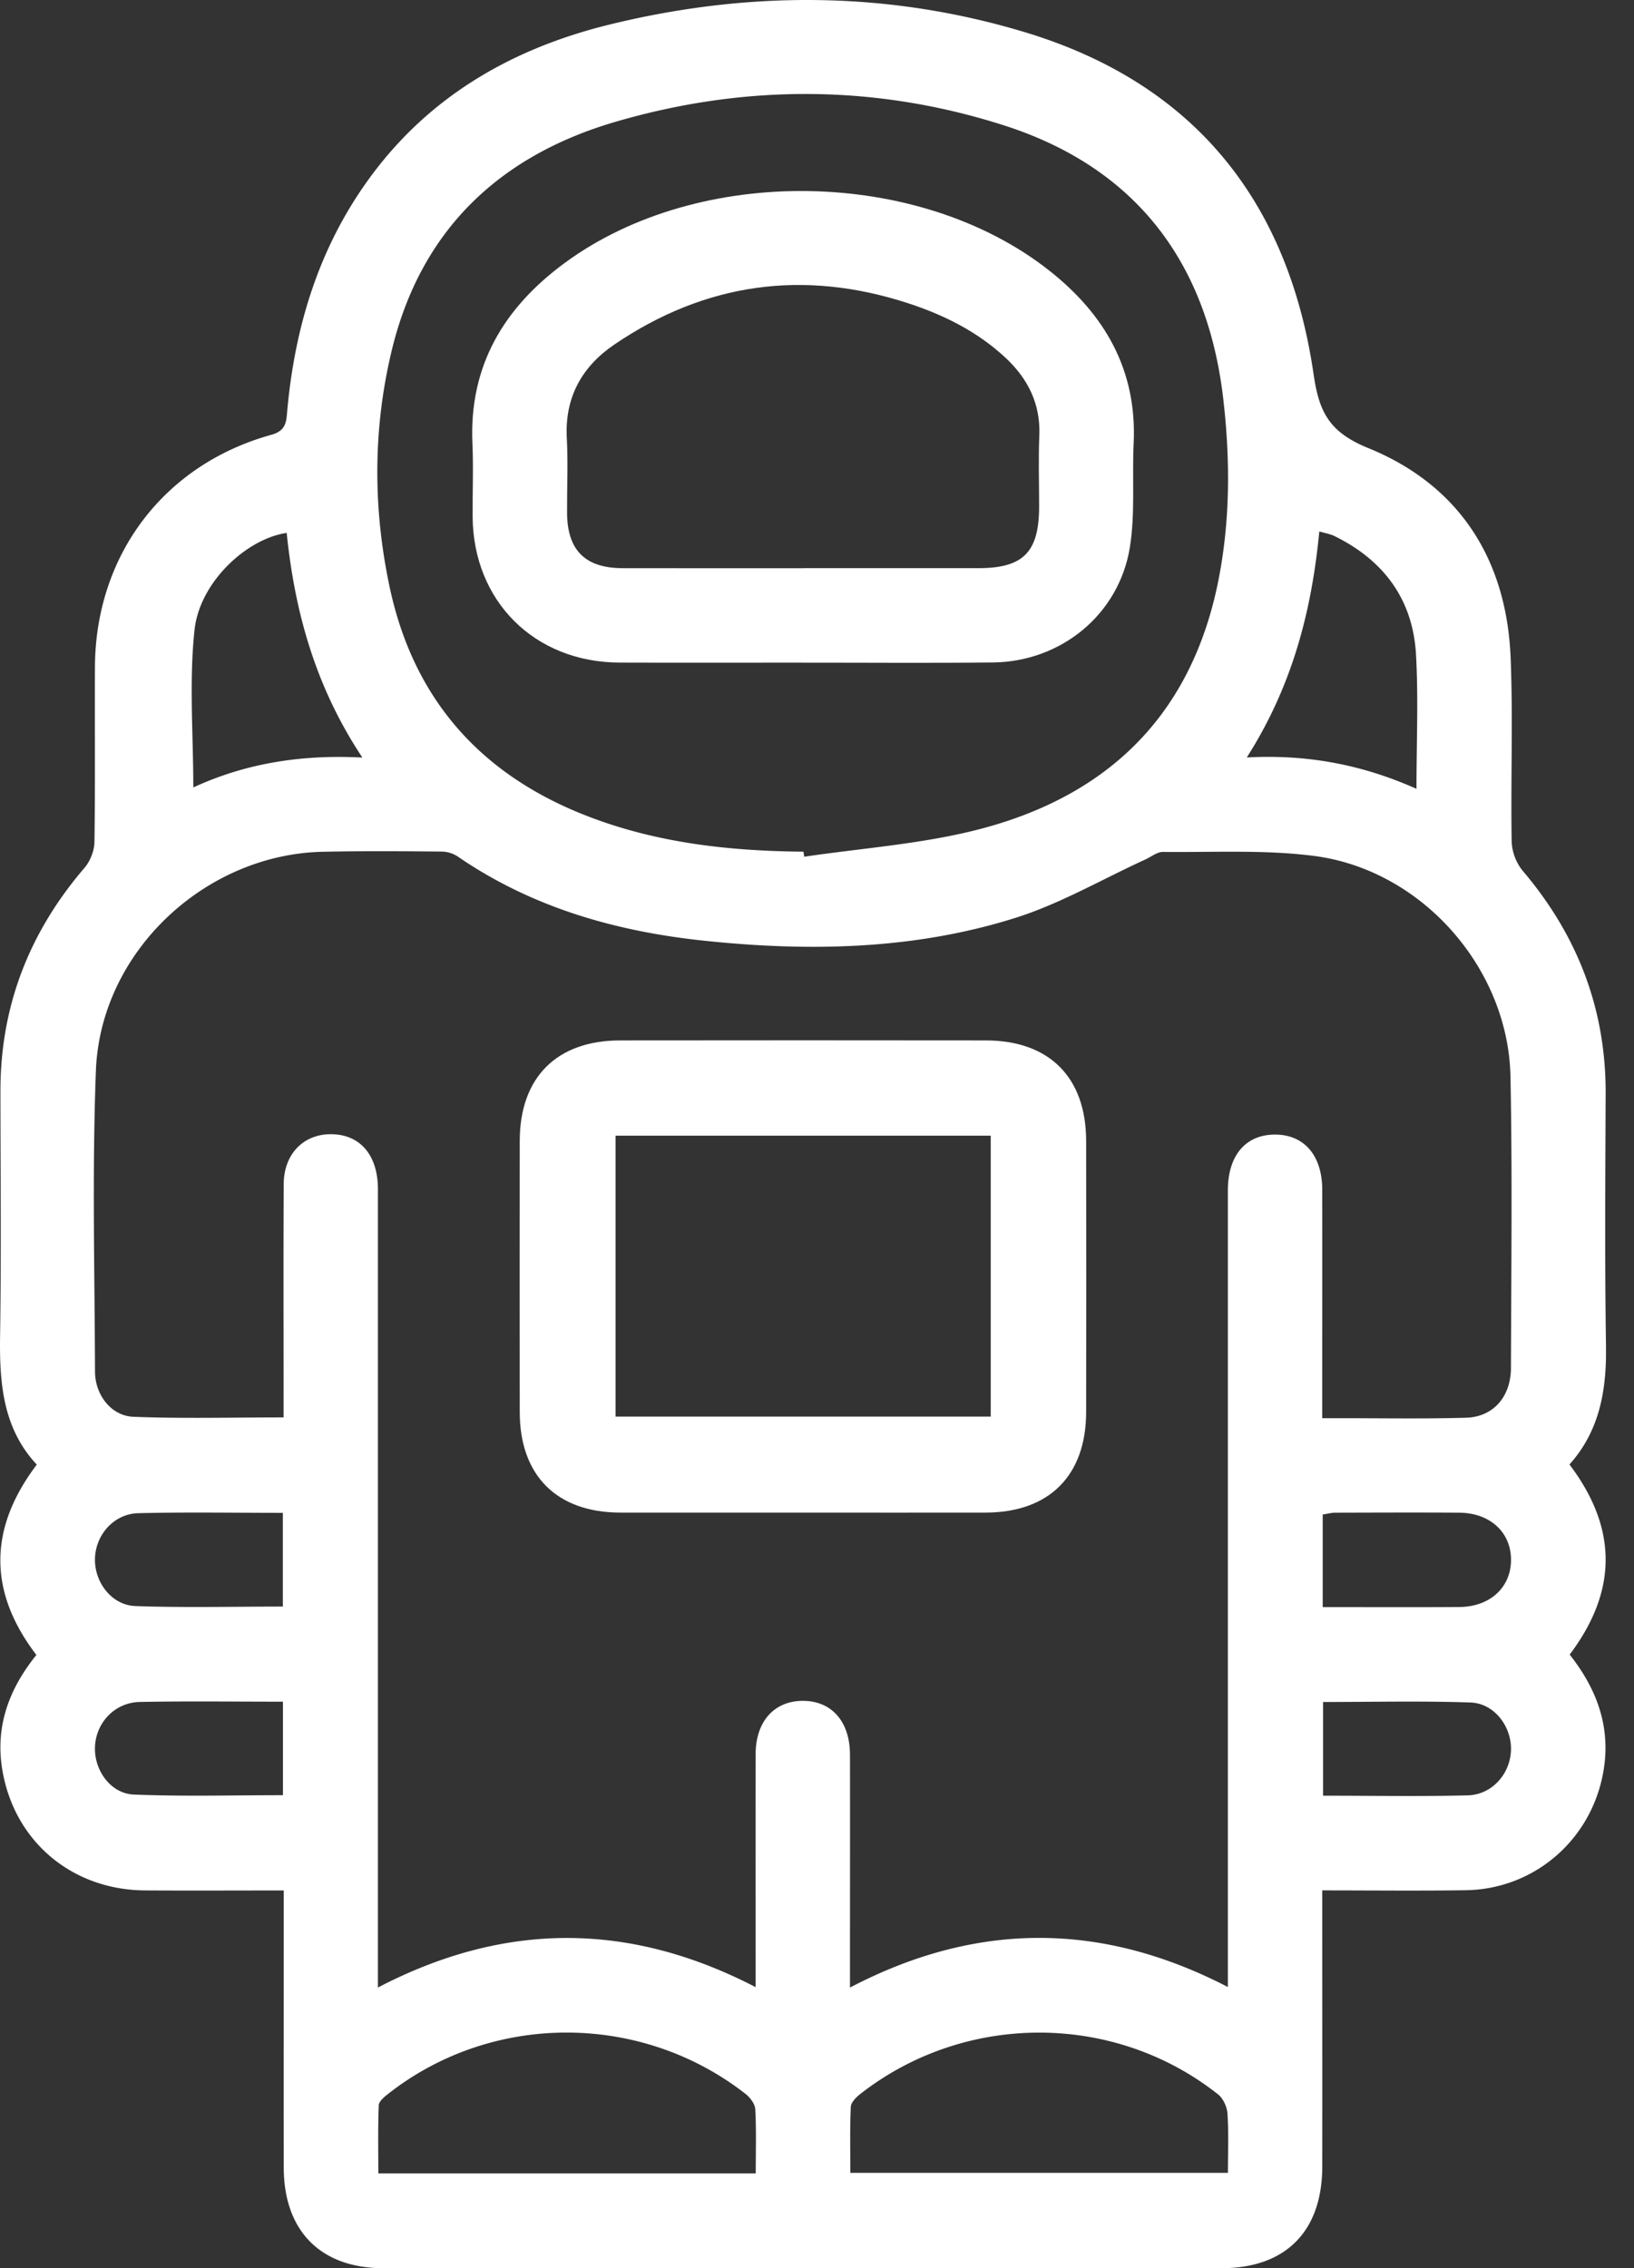
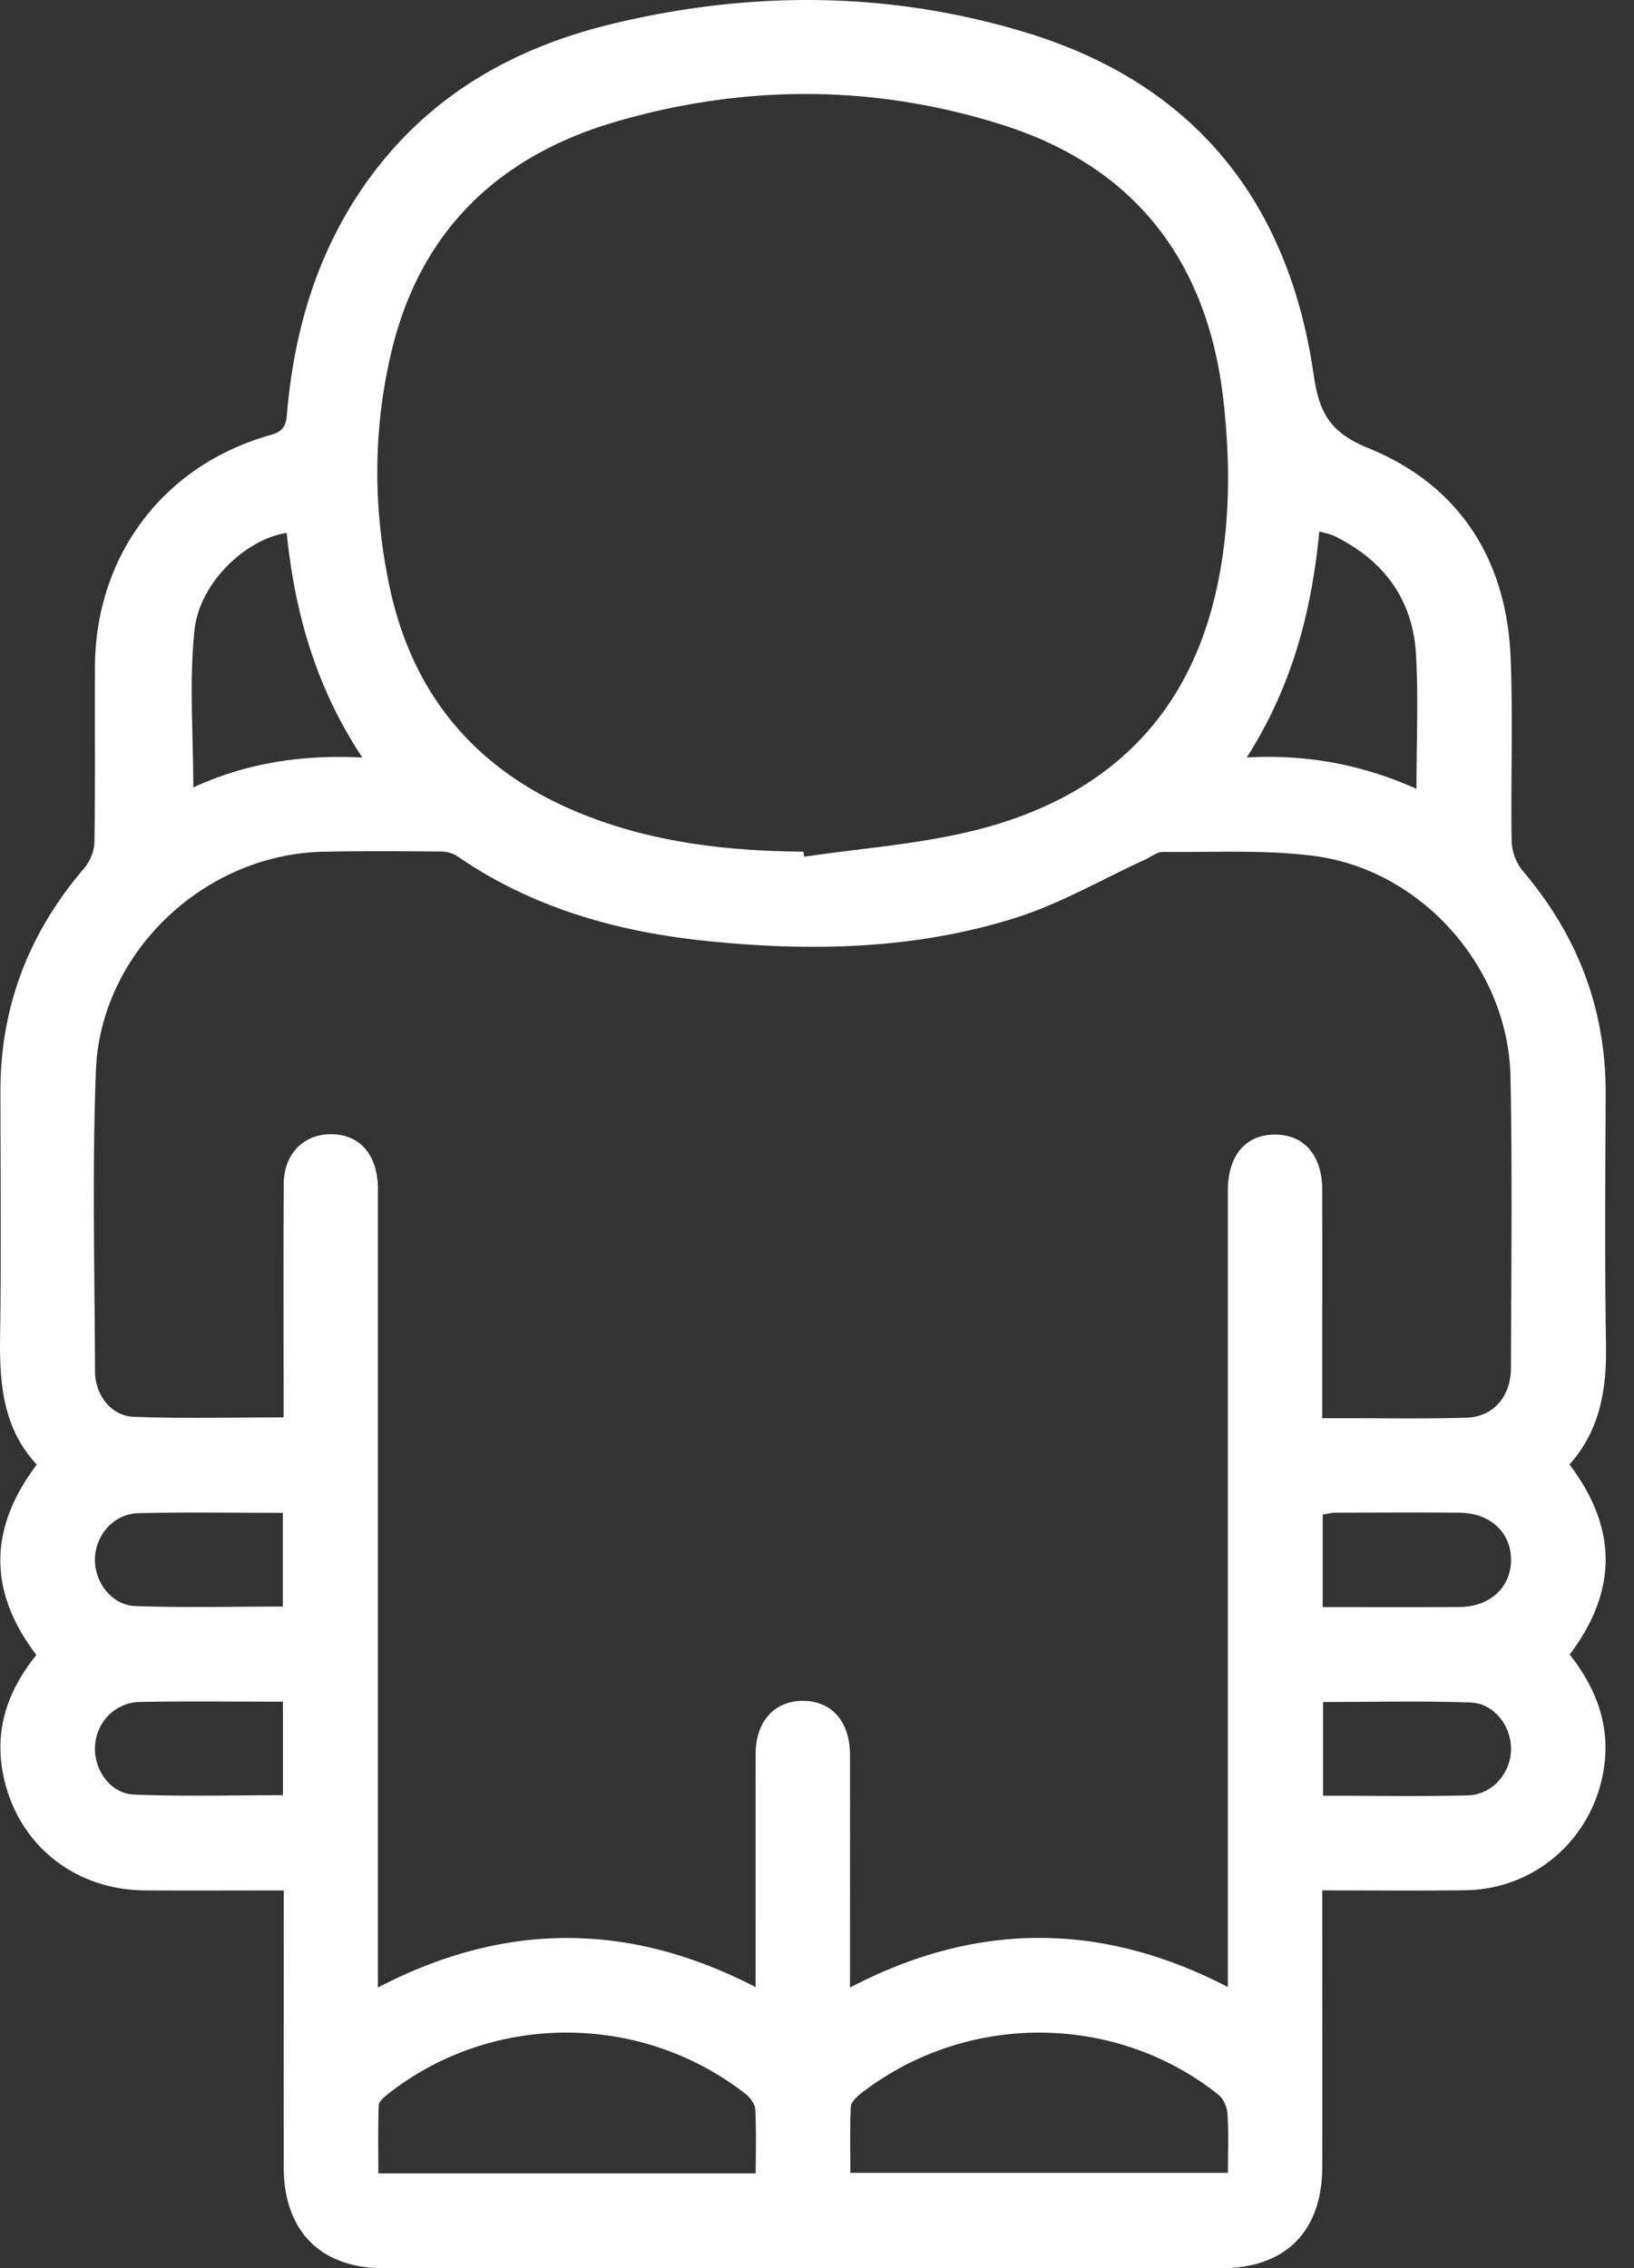
<svg xmlns="http://www.w3.org/2000/svg" width="49" height="68" viewBox="0 0 49 68" fill="none">
  <rect x="0" y="0" width="49" height="68" fill="#333333" stroke="none" />
  <g clip-path="url(#hkcbyqizna)" fill="#fff">
    <path d="M47.07 49.602c.86 1.087 1.268 2.272.986 3.643-.405 1.97-2.085 3.391-4.099 3.422-1.41.021-2.823.005-4.305.005v.672c0 2.536.003 5.072 0 7.607-.002 1.942-1.096 3.047-3.026 3.048-8.374.002-16.748.002-25.122 0-1.889 0-2.992-1.116-2.995-3.018-.004-2.535 0-5.072 0-7.607v-.7c-1.42 0-2.79.007-4.158-.001-2.197-.015-3.93-1.474-4.284-3.629-.21-1.281.195-2.403 1.024-3.43-1.427-1.868-1.459-3.764.012-5.706-1.027-1.1-1.122-2.466-1.1-3.892.037-2.438.011-4.875.01-7.313 0-2.546.867-4.759 2.52-6.685.171-.2.294-.509.299-.77.026-1.75.007-3.499.015-5.248.015-3.355 2.062-6.07 5.288-6.965.456-.126.45-.403.48-.737.232-2.53.955-4.89 2.468-6.962 1.798-2.463 4.288-3.887 7.195-4.6 4.165-1.02 8.343-1.013 12.459.23 5.076 1.534 7.9 5.072 8.654 10.251.166 1.143.471 1.74 1.643 2.217 2.731 1.113 4.15 3.339 4.267 6.298.073 1.825 0 3.656.03 5.483a1.5 1.5 0 0 0 .324.882c1.647 1.933 2.505 4.147 2.495 6.694-.01 2.516-.028 5.033.01 7.548.02 1.32-.18 2.542-1.095 3.565 1.432 1.894 1.457 3.77.008 5.697l-.002.002zm-21.575 9.98c3.806-1.989 7.552-1.968 11.326-.013V35.69c0-1.044.526-1.669 1.4-1.676.88-.007 1.427.618 1.43 1.65.003 2.064 0 4.127 0 6.192v.66h.54c1.257 0 2.516.022 3.773-.014.813-.022 1.343-.627 1.346-1.492.008-2.91.043-5.82-.014-8.728-.062-3.256-2.656-6.204-5.89-6.622-1.491-.192-3.02-.104-4.53-.12-.174-.003-.35.144-.524.224-1.298.593-2.552 1.327-3.902 1.753-3.022.953-6.152 1.015-9.284.69-2.667-.276-5.202-.99-7.449-2.536a.915.915 0 0 0-.488-.142c-1.18-.01-2.36-.019-3.538.006-3.549.072-6.678 3.005-6.815 6.56-.115 3.003-.037 6.014-.027 9.021.003.706.486 1.332 1.154 1.358 1.484.058 2.972.018 4.501.018v-.684c0-2.104-.007-4.208.004-6.311.004-.937.642-1.546 1.52-1.491.814.05 1.305.664 1.305 1.648v23.93c3.82-1.99 7.55-1.966 11.326-.012v-.74c0-2.083-.004-4.167.001-6.25.003-.98.564-1.597 1.427-1.592.856.005 1.4.624 1.402 1.614.004 2.083 0 4.168 0 6.251v.726l.006.002zm-1.402-34.05c.009.052.017.101.024.152 1.686-.25 3.403-.372 5.05-.774 3.978-.97 6.558-3.407 7.372-7.52.356-1.8.353-3.623.144-5.43-.473-4.097-2.627-6.942-6.593-8.207-3.84-1.225-7.75-1.232-11.617-.106-3.507 1.021-5.87 3.264-6.733 6.89-.554 2.326-.556 4.675-.065 7.018.684 3.27 2.592 5.53 5.67 6.803 2.16.893 4.435 1.155 6.748 1.174zm-1.43 39.625c0-.675.02-1.3-.014-1.923-.008-.158-.152-.35-.287-.457-3.142-2.456-7.603-2.455-10.722-.005-.116.091-.277.223-.282.341-.027.678-.013 1.357-.013 2.044h11.319zm14.16-.017c0-.638.024-1.21-.014-1.776-.013-.201-.128-.455-.282-.576-3.112-2.464-7.576-2.468-10.718-.021-.128.099-.29.257-.295.393-.03.659-.014 1.32-.014 1.98h11.323zM10.866 22.71c-1.41-2.125-2.027-4.37-2.269-6.734-1.208.178-2.608 1.479-2.763 2.904-.167 1.554-.037 3.138-.037 4.727 1.542-.712 3.206-.994 5.07-.896zm26.523-.002c1.839-.1 3.483.225 5.088.94 0-1.412.06-2.728-.015-4.038-.096-1.643-.97-2.817-2.446-3.54-.131-.063-.28-.086-.453-.138-.231 2.404-.815 4.641-2.174 6.775v.001zM8.482 45.354c-1.479 0-2.907-.025-4.336.01-.73.019-1.277.646-1.298 1.356-.021.71.498 1.403 1.214 1.428 1.463.052 2.93.015 4.42.015v-2.809zm31.183 2.825c1.403 0 2.753.007 4.102-.003.92-.007 1.547-.593 1.545-1.418-.002-.823-.629-1.402-1.553-1.409-1.236-.009-2.473-.003-3.709 0-.129 0-.256.036-.385.055v2.775zm-31.18 2.836c-1.47 0-2.88-.02-4.29.008-.74.014-1.299.6-1.345 1.31-.047.707.451 1.437 1.164 1.466 1.48.061 2.966.019 4.471.019v-2.803zm31.192 2.818c1.48 0 2.91.026 4.338-.01.73-.02 1.276-.647 1.296-1.358.02-.708-.5-1.402-1.217-1.426-1.463-.05-2.93-.015-4.418-.015v2.81h.001z" />
-     <path d="M24.079 45.346c-1.829 0-3.657.003-5.486 0-1.897-.005-3.004-1.11-3.007-3.009-.005-2.713-.005-5.427 0-8.14.003-1.897 1.109-3.004 3.007-3.006 3.657-.004 7.314-.005 10.972 0 1.9.002 3.002 1.106 3.006 3.007.005 2.713.005 5.427 0 8.14-.004 1.899-1.11 3.003-3.007 3.008-1.83.004-3.658 0-5.486 0zm-5.62-11.3v8.422H29.71v-8.422H18.458zM24.06 19.865c-1.828 0-3.655.006-5.483-.001-2.55-.01-4.388-1.842-4.404-4.38-.005-.726.027-1.456-.006-2.181-.105-2.336.944-4.079 2.766-5.419 4.025-2.962 10.612-2.862 14.53.226 1.668 1.314 2.636 2.984 2.533 5.179-.05 1.038.05 2.095-.113 3.113-.323 2.018-2.063 3.436-4.105 3.458-1.905.021-3.812.005-5.718.006v-.001zm.03-2.832h5.245c1.355 0 1.825-.479 1.826-1.853 0-.707-.024-1.416.006-2.121.039-.957-.345-1.714-1.027-2.346-.837-.775-1.833-1.271-2.907-1.622-3.138-1.023-6.084-.613-8.81 1.238-.969.658-1.491 1.58-1.426 2.803.04.744.004 1.492.008 2.24.006 1.121.54 1.658 1.662 1.661 1.807.005 3.615 0 5.422.002v-.002z" />
  </g>
  <defs>
    <clipPath id="hkcbyqizna">
      <path fill="#fff" d="M0 0h48.16v68H0z" />
    </clipPath>
  </defs>
</svg>